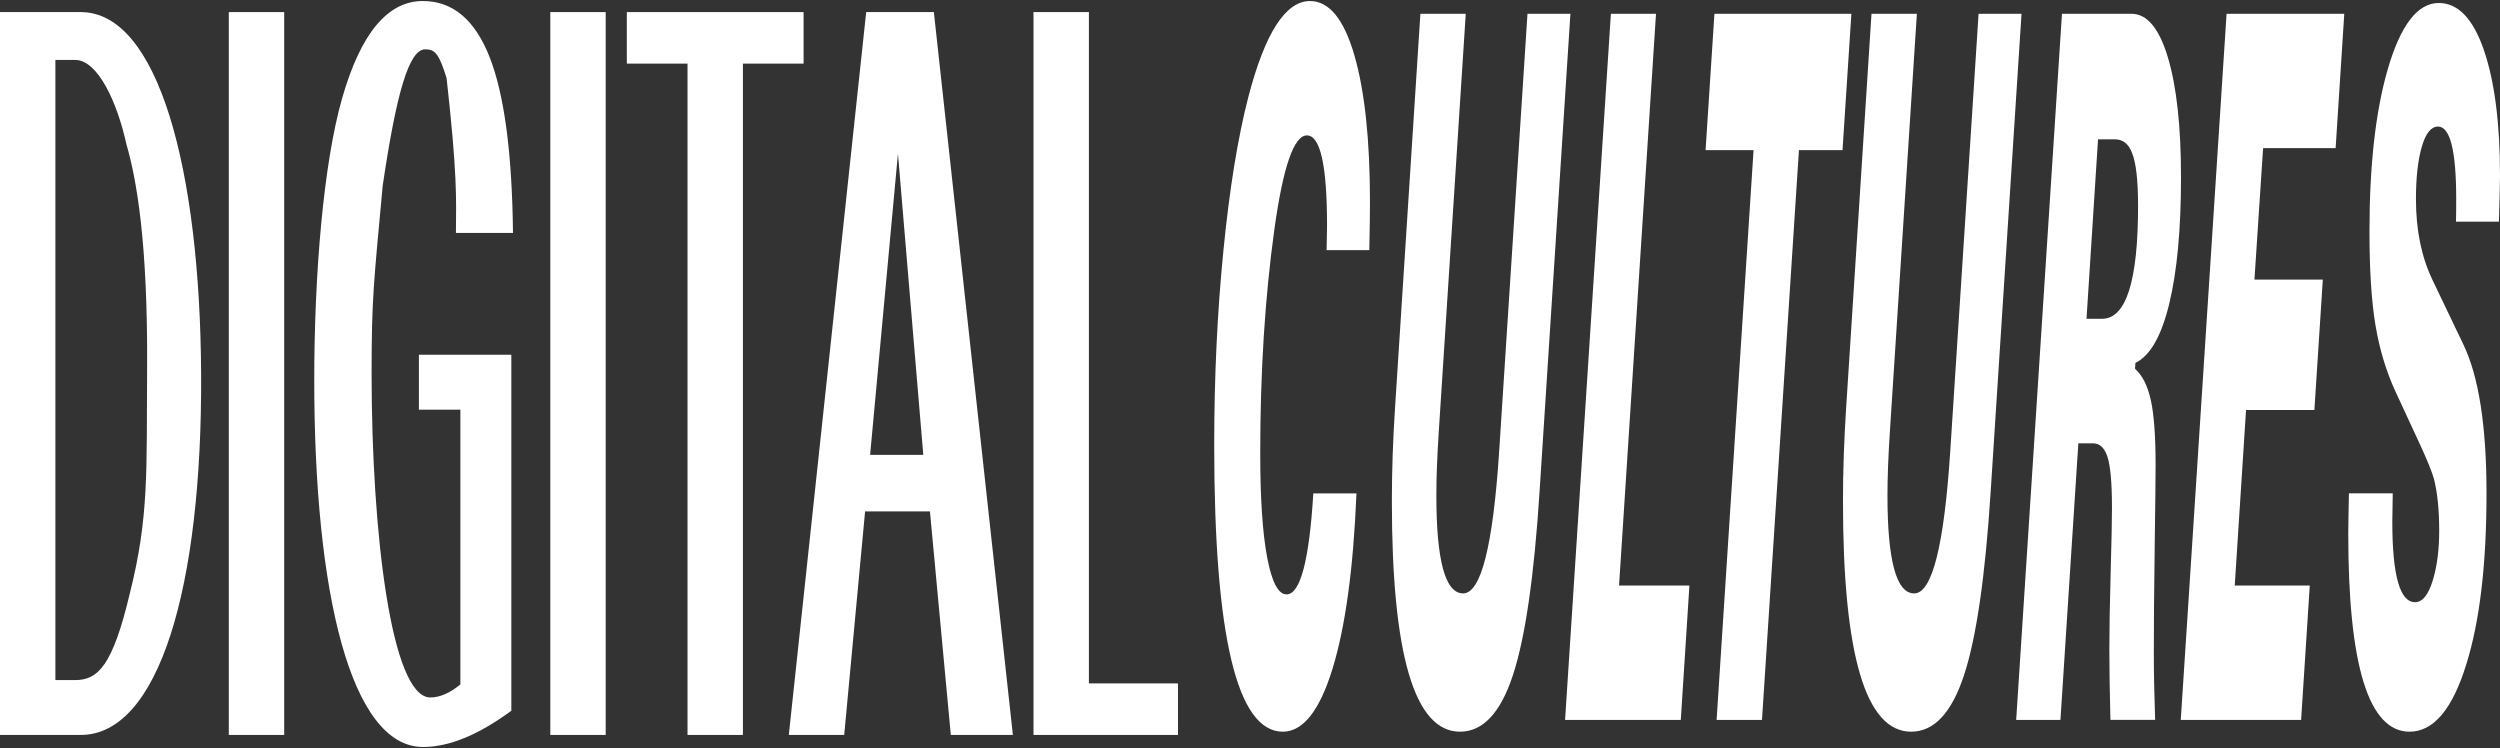
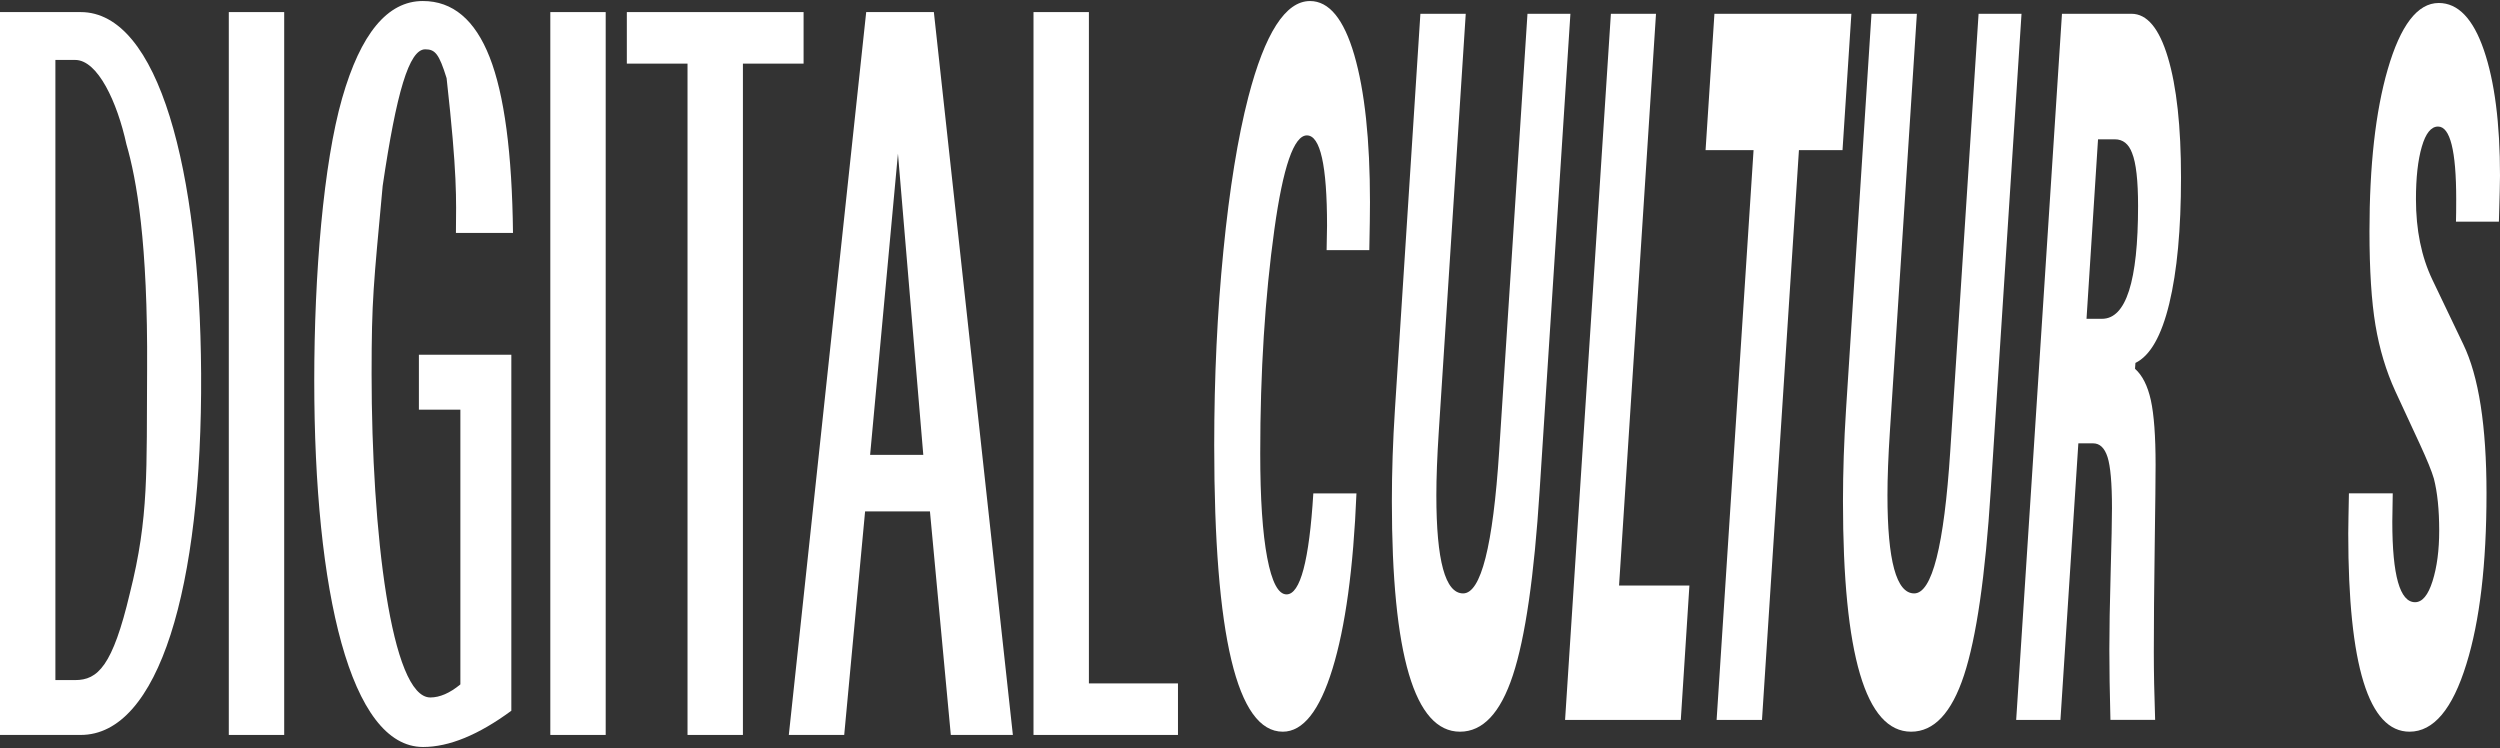
<svg xmlns="http://www.w3.org/2000/svg" version="1.1" id="Layer_1" x="0px" y="0px" width="127px" height="38px" viewBox="0 0 127 38" enable-background="new 0 0 127 38" xml:space="preserve">
  <rect x="0" y="0" width="127" height="38" fill="#333333" stroke="none" />
  <g>
    <rect x="27.956" y="0.614" fill="#FFFFFF" width="2.813" height="36.721" />
    <polygon fill="#FFFFFF" points="40.822,0.614 31.843,0.614 31.843,3.232 34.926,3.232 34.926,37.335 37.74,37.335 37.74,3.232    40.822,3.232  " />
    <polygon fill="#FFFFFF" points="55.316,0.614 52.502,0.614 52.502,37.335 59.841,37.335 59.841,34.717 55.316,34.717  " />
    <path fill="#FFFFFF" d="M26.06,11.834c-0.045-4.052-0.44-7.028-1.186-8.93c-0.746-1.9-1.877-2.852-3.395-2.852   c-1.791,0-3.158,1.65-4.101,4.947c-0.943,3.298-1.414,8.909-1.414,14.332c0,10.749,1.843,18.616,5.529,18.616   c1.32,0,2.814-0.613,4.483-1.841V18.022H21.28v2.788h2.107v13.958c-0.537,0.442-1.046,0.663-1.527,0.663   c-1.989,0-2.983-8.423-2.983-16.431c0-3.8,0.096-4.488,0.563-9.56c0.701-4.742,1.34-6.935,2.16-6.935   c0.5,0,0.701,0.219,1.087,1.465c0.548,4.921,0.489,6.1,0.474,7.863H26.06z" />
    <path fill="#FFFFFF" d="M44.003,0.614l-3.931,36.721h2.814l1.061-11.357h3.294l1.06,11.357h3.153L47.44,0.614H44.003z    M44.202,23.106l1.414-15.301l1.287,15.301H44.202z" />
-     <path fill="#FFFFFF" d="M4.101,0.614H0v36.721h4.101c3.959,0,6.177-7.474,6.116-18.361C10.16,8.645,8.06,0.614,4.101,0.614z    M7.473,18.788c-0.034,5.156,0.102,7.456-0.876,11.348c-0.875,3.7-1.628,4.412-2.779,4.412H2.814V3.045h1.004   c1.15,0,2.137,2.147,2.604,4.285C6.94,9.111,7.515,12.322,7.473,18.788z" />
+     <path fill="#FFFFFF" d="M4.101,0.614H0v36.721h4.101c3.959,0,6.177-7.474,6.116-18.361C10.16,8.645,8.06,0.614,4.101,0.614z    M7.473,18.788c-0.034,5.156,0.102,7.456-0.876,11.348c-0.875,3.7-1.628,4.412-2.779,4.412H2.814V3.045h1.004   c1.15,0,2.137,2.147,2.604,4.285C6.94,9.111,7.515,12.322,7.473,18.788" />
    <rect x="11.623" y="0.614" fill="#FFFFFF" width="2.814" height="36.721" />
    <polygon fill="#FFFFFF" points="87.093,0.701 86.643,7.626 89.081,7.626 87.204,36.572 89.509,36.572 91.386,7.626 93.6,7.626    94.05,0.701  " />
-     <polygon fill="#FFFFFF" points="110.783,36.572 116.897,36.572 117.336,29.746 113.525,29.746 114.099,20.829 117.571,20.829    117.999,14.203 114.526,14.203 114.965,7.526 118.65,7.526 119.089,0.701 113.11,0.701  " />
    <path fill="#FFFFFF" d="M126.944,11.262C126.981,10.001,127,9.22,127,8.921c0-2.657-0.272-4.783-0.819-6.377   s-1.312-2.392-2.293-2.392c-1.079,0-1.944,1.13-2.597,3.388c-0.614,2.126-0.922,4.866-0.922,8.22c0,1.96,0.102,3.546,0.304,4.758   c0.203,1.213,0.54,2.334,1.012,3.362l1.247,2.691c0.367,0.797,0.604,1.378,0.709,1.744c0.179,0.698,0.27,1.578,0.27,2.641   c0,0.997-0.113,1.852-0.338,2.565c-0.225,0.715-0.521,1.071-0.888,1.071c-0.771,0-1.156-1.361-1.156-4.085   c0-0.166,0.007-0.647,0.022-1.444h-2.226c-0.008,0.366-0.016,0.772-0.023,1.22c-0.007,0.449-0.011,0.723-0.011,0.823   c0,6.709,1.038,10.064,3.113,10.064c1.221,0,2.184-1.146,2.889-3.438c0.682-2.192,1.021-5.083,1.021-8.669   c0-3.421-0.393-5.946-1.18-7.573l-1.573-3.288c-0.555-1.163-0.831-2.524-0.831-4.085c0-1.096,0.099-1.985,0.298-2.666   c0.197-0.681,0.473-1.022,0.825-1.022c0.614,0,0.922,1.229,0.922,3.688c0,0.498-0.004,0.88-0.012,1.145H126.944z" />
    <path fill="#FFFFFF" d="M110.199,15.423c0.397-1.645,0.596-3.778,0.596-6.402c0-2.591-0.222-4.625-0.666-6.104   c-0.443-1.478-1.059-2.217-1.849-2.217h-3.532l-2.326,35.872h2.248l0.91-14.05h0.753c0.337,0,0.58,0.232,0.73,0.697   c0.149,0.465,0.225,1.329,0.225,2.591c0,0.598-0.022,1.694-0.067,3.288c-0.044,1.594-0.066,2.89-0.066,3.886   c0,0.996,0.018,2.192,0.055,3.587h2.271c-0.045-1.296-0.067-2.442-0.067-3.438c0-1.461,0.015-3.255,0.045-5.381   c0.03-2.125,0.045-3.504,0.045-4.135c0-1.461-0.081-2.557-0.241-3.288c-0.162-0.73-0.43-1.262-0.804-1.594l0.021-0.298   C109.229,18.072,109.802,17.067,110.199,15.423z M106.782,16.195h-0.787l0.585-9.118h0.854c0.411,0,0.704,0.233,0.876,0.698   c0.202,0.498,0.304,1.395,0.304,2.69C108.614,14.286,108.003,16.195,106.782,16.195z" />
    <path fill="#FFFFFF" d="M77.596,0.701l-1.438,22.22c-0.314,4.816-0.925,7.224-1.831,7.224c-0.908,0-1.36-1.661-1.36-4.982   c0-0.897,0.041-1.976,0.123-3.238L74.46,0.701h-2.304l-1.292,20.078c-0.105,1.627-0.157,3.188-0.157,4.683   c0,7.806,1.153,11.708,3.461,11.708c1.161,0,2.057-0.954,2.686-2.865c0.63-1.91,1.083-5.04,1.36-9.392l1.563-24.213H77.596z" />
    <path fill="#FFFFFF" d="M66.548,0.053c-1.243,0-2.289,1.628-3.135,4.882c-0.532,2.061-0.954,4.659-1.264,7.797   c-0.312,3.139-0.467,6.436-0.467,9.89c0,9.699,1.162,14.548,3.484,14.548c1.026,0,1.868-1.063,2.523-3.189   c0.655-2.125,1.063-5.098,1.219-8.917h-2.191c-0.21,3.421-0.664,5.131-1.36,5.131c-0.419,0-0.747-0.621-0.983-1.865   c-0.236-1.242-0.354-3.007-0.354-5.294c0-4.143,0.24-7.938,0.719-11.385c0.442-3.182,0.993-4.773,1.652-4.773   c0.682,0,1.023,1.528,1.023,4.583c0,0.233-0.008,0.648-0.022,1.246h2.169c0.022-1.096,0.034-1.91,0.034-2.441   c0-3.162-0.267-5.654-0.798-7.478C68.264,0.965,67.515,0.053,66.548,0.053z" />
    <polygon fill="#FFFFFF" points="84.125,0.701 81.833,0.701 79.506,36.572 85.384,36.572 85.822,29.746 82.248,29.746  " />
    <path fill="#FFFFFF" d="M100.512,0.701l-1.439,22.22c-0.314,4.816-0.925,7.224-1.832,7.224c-0.906,0-1.358-1.661-1.358-4.982   c0-0.897,0.041-1.976,0.123-3.238l1.371-21.224h-2.305l-1.292,20.078c-0.104,1.627-0.157,3.188-0.157,4.683   c0,7.806,1.153,11.708,3.462,11.708c1.161,0,2.057-0.954,2.686-2.865c0.629-1.91,1.083-5.04,1.359-9.392l1.563-24.213H100.512z" />
  </g>
</svg>